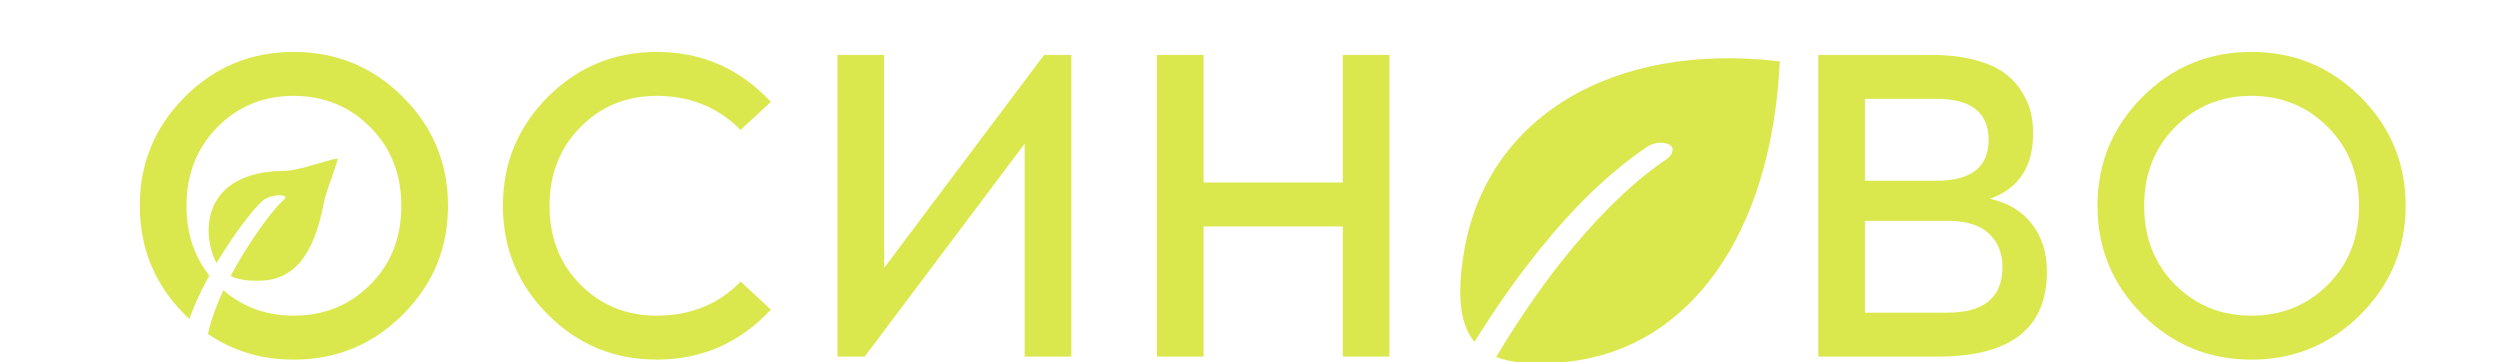
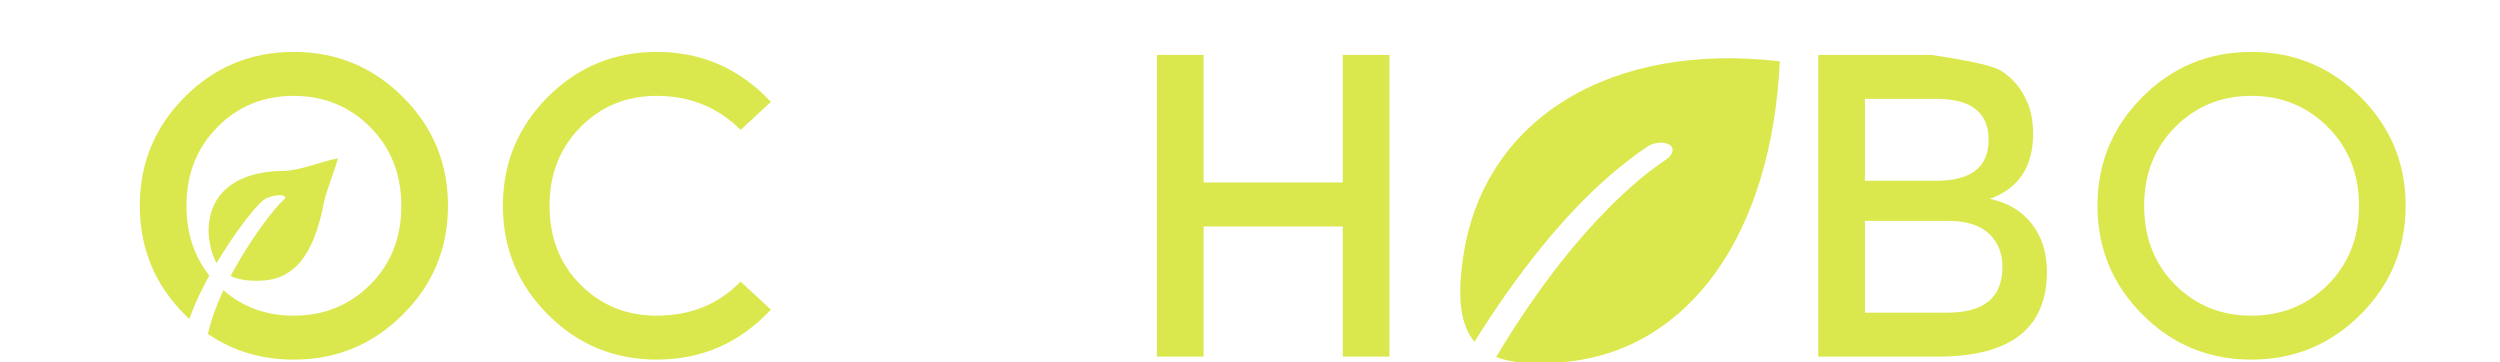
<svg xmlns="http://www.w3.org/2000/svg" width="435" height="63" viewBox="0 0 435 63" fill="none">
  <g clip-path="url(#clip0_1184_274)">
    <path d="M114.278 9.031C122.101 9.031 128.722 11.929 134.136 17.73L128.867 22.603C124.909 18.657 120.044 16.681 114.272 16.681C109.009 16.681 104.583 18.496 101.001 22.119C97.413 25.748 95.622 30.305 95.622 35.806C95.622 41.353 97.413 45.927 101.001 49.527C104.583 53.127 109.014 54.925 114.272 54.925C120.142 54.925 125.007 52.949 128.867 48.997L134.136 53.87C128.722 59.671 122.101 62.569 114.278 62.569C106.859 62.569 100.544 59.959 95.327 54.729C90.115 49.51 87.504 43.196 87.504 35.794C87.504 28.392 90.115 22.084 95.327 16.86C100.544 11.646 106.859 9.031 114.278 9.031Z" fill="#DBE84D" />
-     <path d="M186.411 62.049H178.288V25.004L150.456 62.049H145.719V9.555H153.842V46.6L181.674 9.555H186.411V62.049Z" fill="#DBE84D" />
    <path d="M241.768 62.049H233.645V39.405H209.424V62.049H201.301V9.555H209.424V31.75H233.645V9.555H241.768V62.049Z" fill="#DBE84D" />
-     <path d="M316.379 9.555H336.081C338.941 9.555 341.472 9.854 343.679 10.453C345.886 11.052 347.602 11.819 348.832 12.74C350.063 13.668 351.063 14.762 351.843 16.035C352.623 17.314 353.137 18.524 353.385 19.676C353.634 20.828 353.761 22.026 353.761 23.276C353.761 29.025 351.253 32.798 346.238 34.601C349.347 35.252 351.779 36.703 353.536 38.95C355.286 41.202 356.164 43.973 356.164 47.274C356.164 57.124 349.844 62.049 337.213 62.049H316.379V9.555V9.555ZM324.502 17.204V31.45H336.913C342.98 31.45 346.013 29.077 346.013 24.324C346.013 19.578 342.98 17.199 336.913 17.199H324.502V17.204ZM324.502 38.426V54.4H338.866C345.233 54.4 348.422 51.75 348.422 46.45C348.422 44.048 347.631 42.113 346.053 40.638C344.476 39.163 342.078 38.426 338.872 38.426H324.502Z" fill="#DBE84D" />
+     <path d="M316.379 9.555H336.081C345.886 11.052 347.602 11.819 348.832 12.74C350.063 13.668 351.063 14.762 351.843 16.035C352.623 17.314 353.137 18.524 353.385 19.676C353.634 20.828 353.761 22.026 353.761 23.276C353.761 29.025 351.253 32.798 346.238 34.601C349.347 35.252 351.779 36.703 353.536 38.95C355.286 41.202 356.164 43.973 356.164 47.274C356.164 57.124 349.844 62.049 337.213 62.049H316.379V9.555V9.555ZM324.502 17.204V31.45H336.913C342.98 31.45 346.013 29.077 346.013 24.324C346.013 19.578 342.98 17.199 336.913 17.199H324.502V17.204ZM324.502 38.426V54.4H338.866C345.233 54.4 348.422 51.75 348.422 46.45C348.422 44.048 347.631 42.113 346.053 40.638C344.476 39.163 342.078 38.426 338.872 38.426H324.502Z" fill="#DBE84D" />
    <path d="M372.784 16.865C378.001 11.641 384.316 9.031 391.735 9.031C399.154 9.031 405.486 11.641 410.726 16.865C415.967 22.09 418.584 28.404 418.584 35.8C418.584 43.196 415.967 49.51 410.726 54.734C405.486 59.959 399.154 62.574 391.735 62.574C384.316 62.574 377.996 59.965 372.784 54.734C367.567 49.515 364.961 43.202 364.961 35.8C364.961 28.398 367.572 22.09 372.784 16.865ZM405.053 22.119C401.442 18.496 397.004 16.681 391.741 16.681C386.477 16.681 382.051 18.496 378.464 22.119C374.876 25.748 373.084 30.305 373.084 35.806C373.084 41.353 374.876 45.927 378.464 49.527C382.051 53.127 386.477 54.925 391.741 54.925C397.004 54.925 401.442 53.127 405.053 49.527C408.664 45.927 410.466 41.353 410.466 35.806C410.466 30.305 408.664 25.742 405.053 22.119Z" fill="#DBE84D" />
    <path d="M254.687 44.099C253.508 51.438 254.011 56.438 256.559 59.479C260.135 53.73 264.018 48.166 268.293 42.912C273.592 36.403 279.583 30.314 286.551 25.574C287.603 24.859 289.267 24.519 290.434 25.159C291.589 25.793 290.861 27.083 290.052 27.636C289.088 28.293 288.146 28.972 287.221 29.681C286.776 30.021 286.337 30.366 285.904 30.718C285.684 30.896 285.465 31.069 285.251 31.253C285.76 30.81 285.101 31.386 284.956 31.507C283.188 33.01 281.49 34.6 279.855 36.248C276.966 39.157 274.273 42.256 271.725 45.464C271.419 45.85 271.119 46.236 270.813 46.628C270.668 46.818 270.518 47.008 270.373 47.198C270.368 47.204 270.362 47.21 270.356 47.221C270.293 47.308 270.223 47.394 270.16 47.48C269.582 48.241 269.01 49.013 268.449 49.785C267.375 51.265 266.323 52.769 265.301 54.283C263.567 56.847 261.921 59.468 260.326 62.112C263.284 63.27 267.352 63.5 272.667 62.947C294.068 60.706 308.275 40.643 309.685 10.671C280.375 7.227 258.477 20.533 254.687 44.099Z" fill="#DBE84D" />
    <path d="M49.473 29.728C40.182 29.792 35.768 34.469 36.352 41.336C36.589 43.15 37.005 44.613 37.681 45.76C38.363 44.631 39.067 43.513 39.795 42.419C40.824 40.869 41.91 39.348 43.06 37.885C43.857 36.866 44.689 35.852 45.648 34.976C46.365 34.325 47.514 34.054 48.45 33.974C48.826 33.939 50.149 34.049 49.444 34.688C48.37 35.662 47.434 36.837 46.573 37.96C44.221 41.048 42.124 44.343 40.269 47.747C40.217 47.839 40.177 47.931 40.125 48.018C41.338 48.599 42.892 48.882 44.897 48.847C50.975 48.864 54.563 44.677 56.354 35.282C56.73 33.311 58.319 29.521 58.787 27.562C56.528 27.897 52.119 29.711 49.473 29.728Z" fill="#DBE84D" />
    <path d="M70.095 16.865C64.855 11.641 58.523 9.031 51.104 9.031C43.685 9.031 37.365 11.641 32.147 16.865C26.93 22.09 24.324 28.404 24.324 35.806C24.324 43.202 26.93 49.515 32.147 54.74C32.413 55.011 32.685 55.264 32.962 55.518C33.245 54.671 33.563 53.83 33.921 53.006C34.661 51.278 35.51 49.596 36.423 47.949C33.777 44.619 32.448 40.575 32.448 35.806C32.448 30.305 34.245 25.748 37.827 22.119C41.415 18.496 45.84 16.681 51.104 16.681C56.367 16.681 60.805 18.496 64.416 22.119C68.027 25.748 69.83 30.305 69.83 35.806C69.83 41.353 68.027 45.927 64.416 49.527C60.805 53.127 56.367 54.925 51.104 54.925C46.337 54.925 42.264 53.444 38.878 50.501C37.723 52.943 36.787 55.46 36.174 58.099C40.519 61.082 45.5 62.574 51.104 62.574C58.523 62.574 64.855 59.965 70.095 54.734C75.336 49.515 77.953 43.202 77.953 35.8C77.947 28.404 75.336 22.09 70.095 16.865Z" fill="#DBE84D" />
  </g>
  <defs>
    <clipPath id="clip0_1184_274">
      <rect width="435" height="63" fill="white" />
    </clipPath>
  </defs>
</svg>